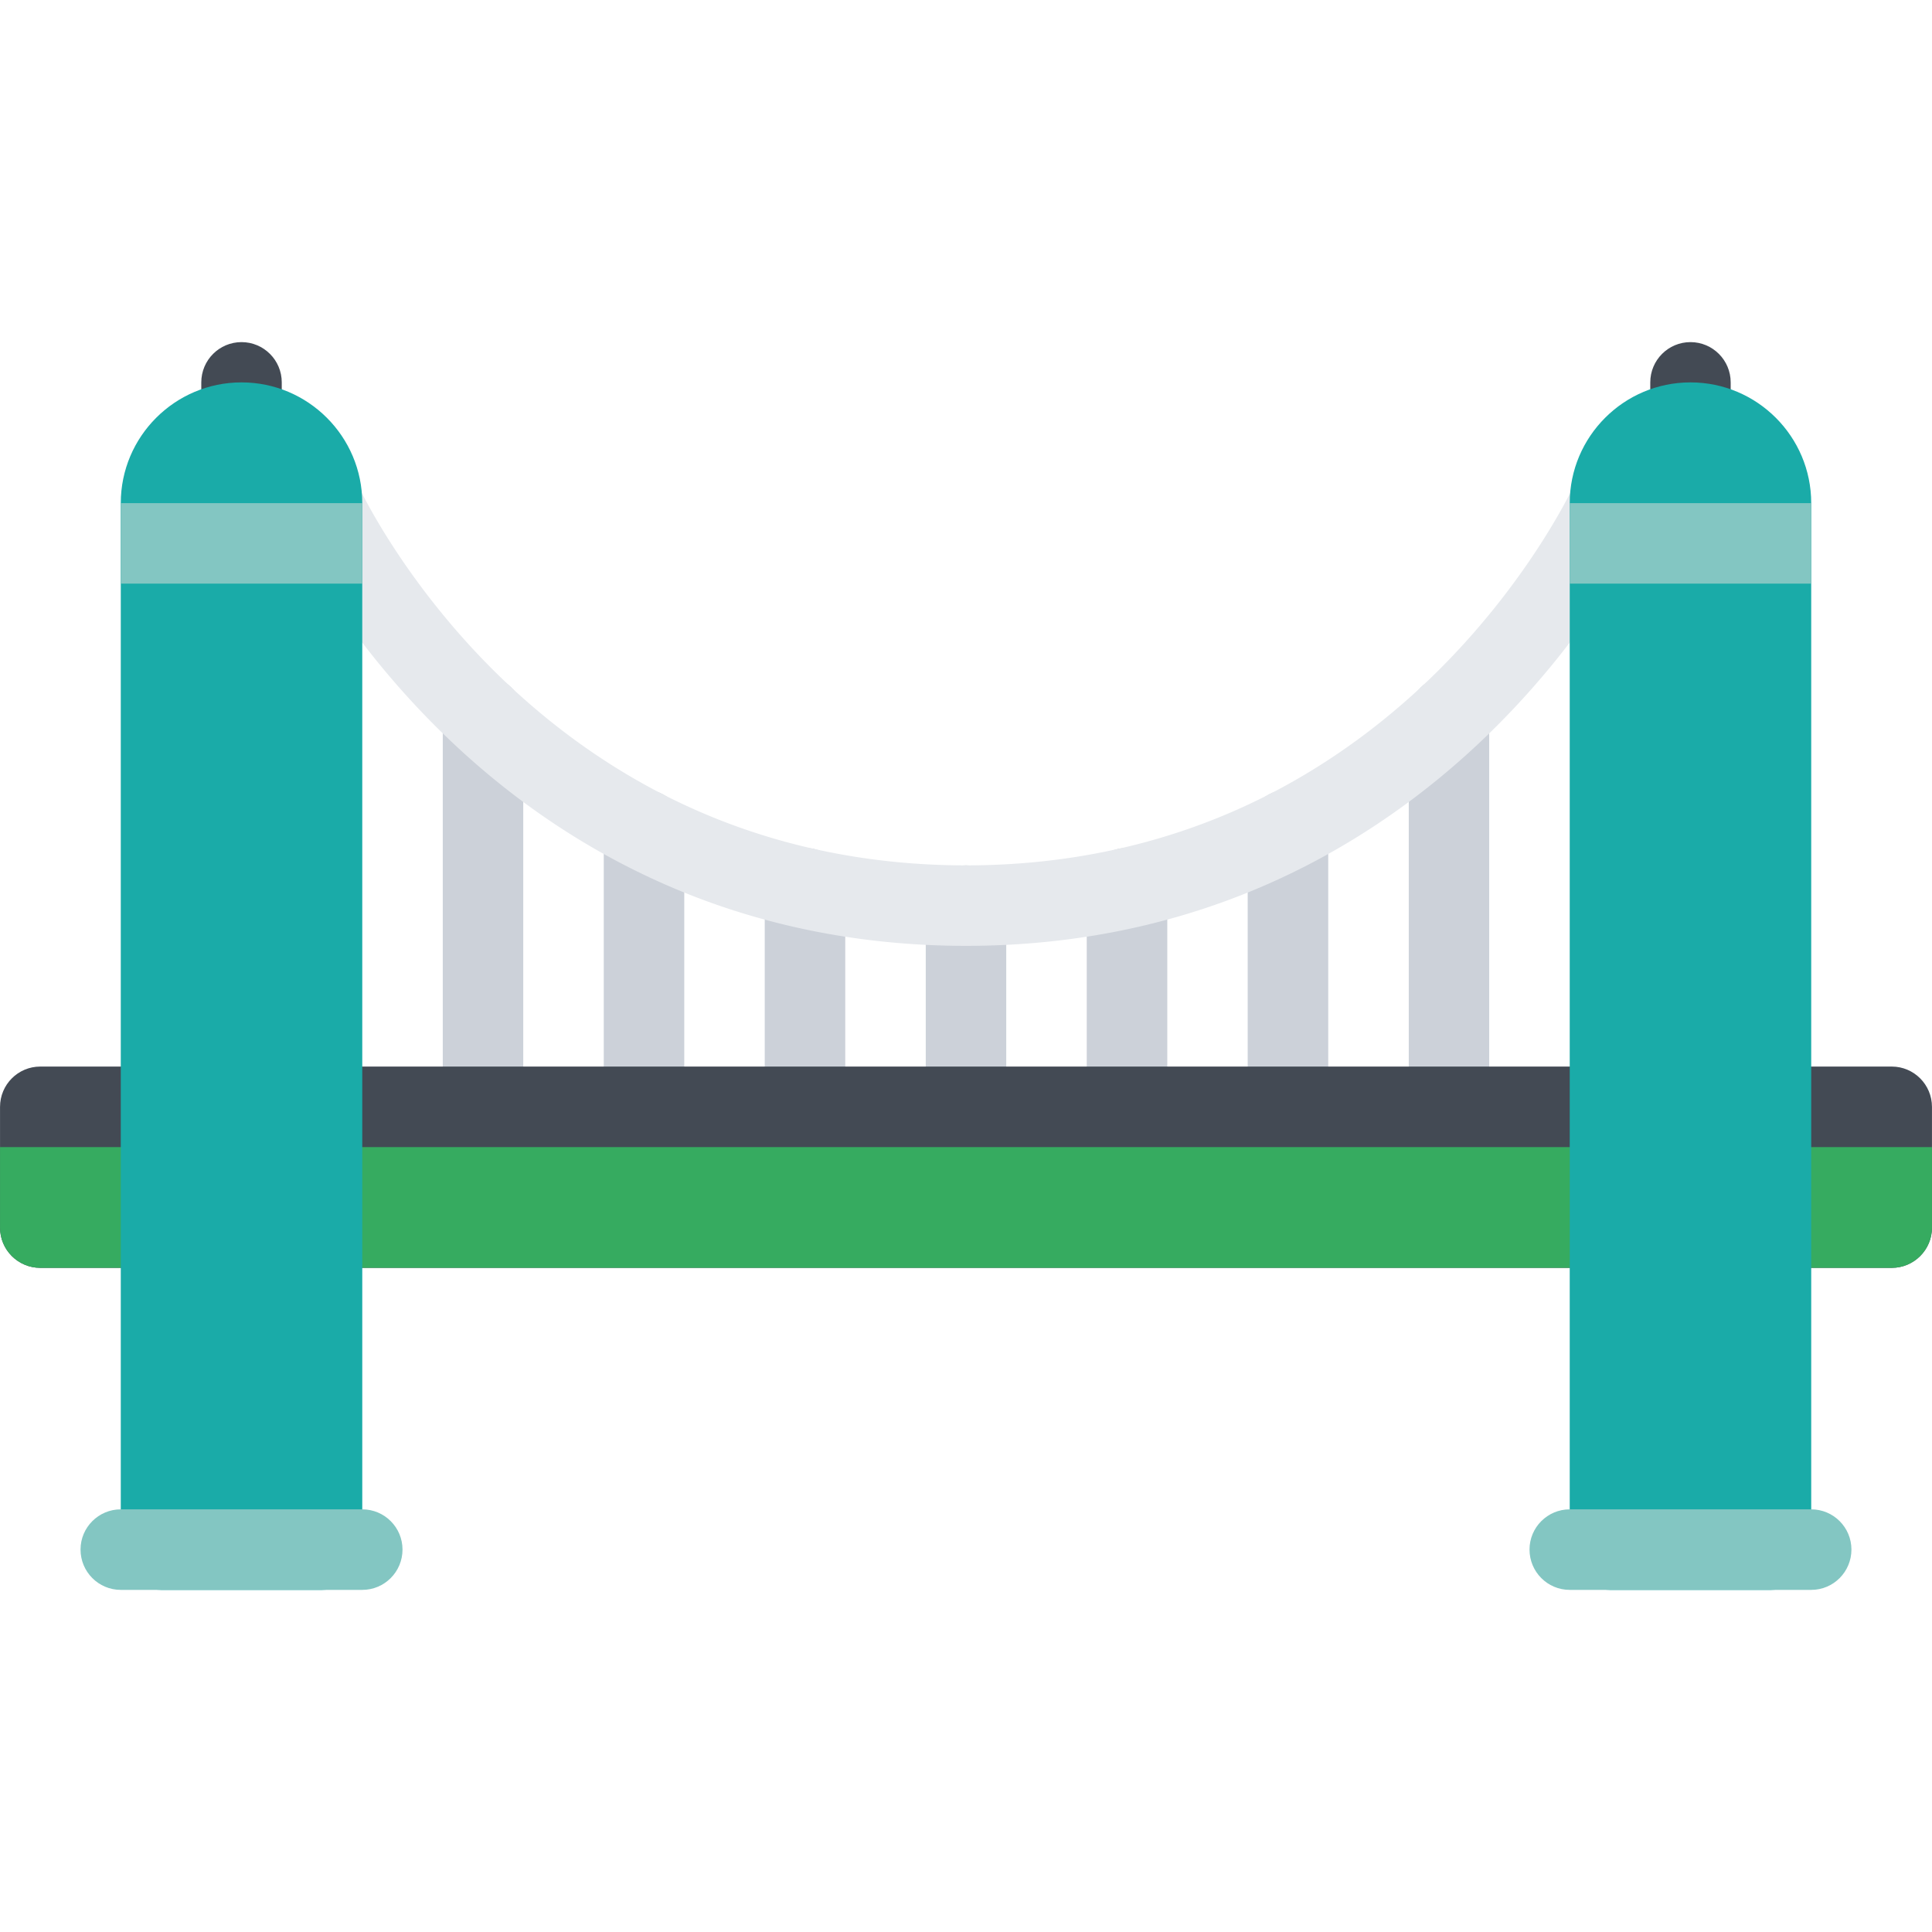
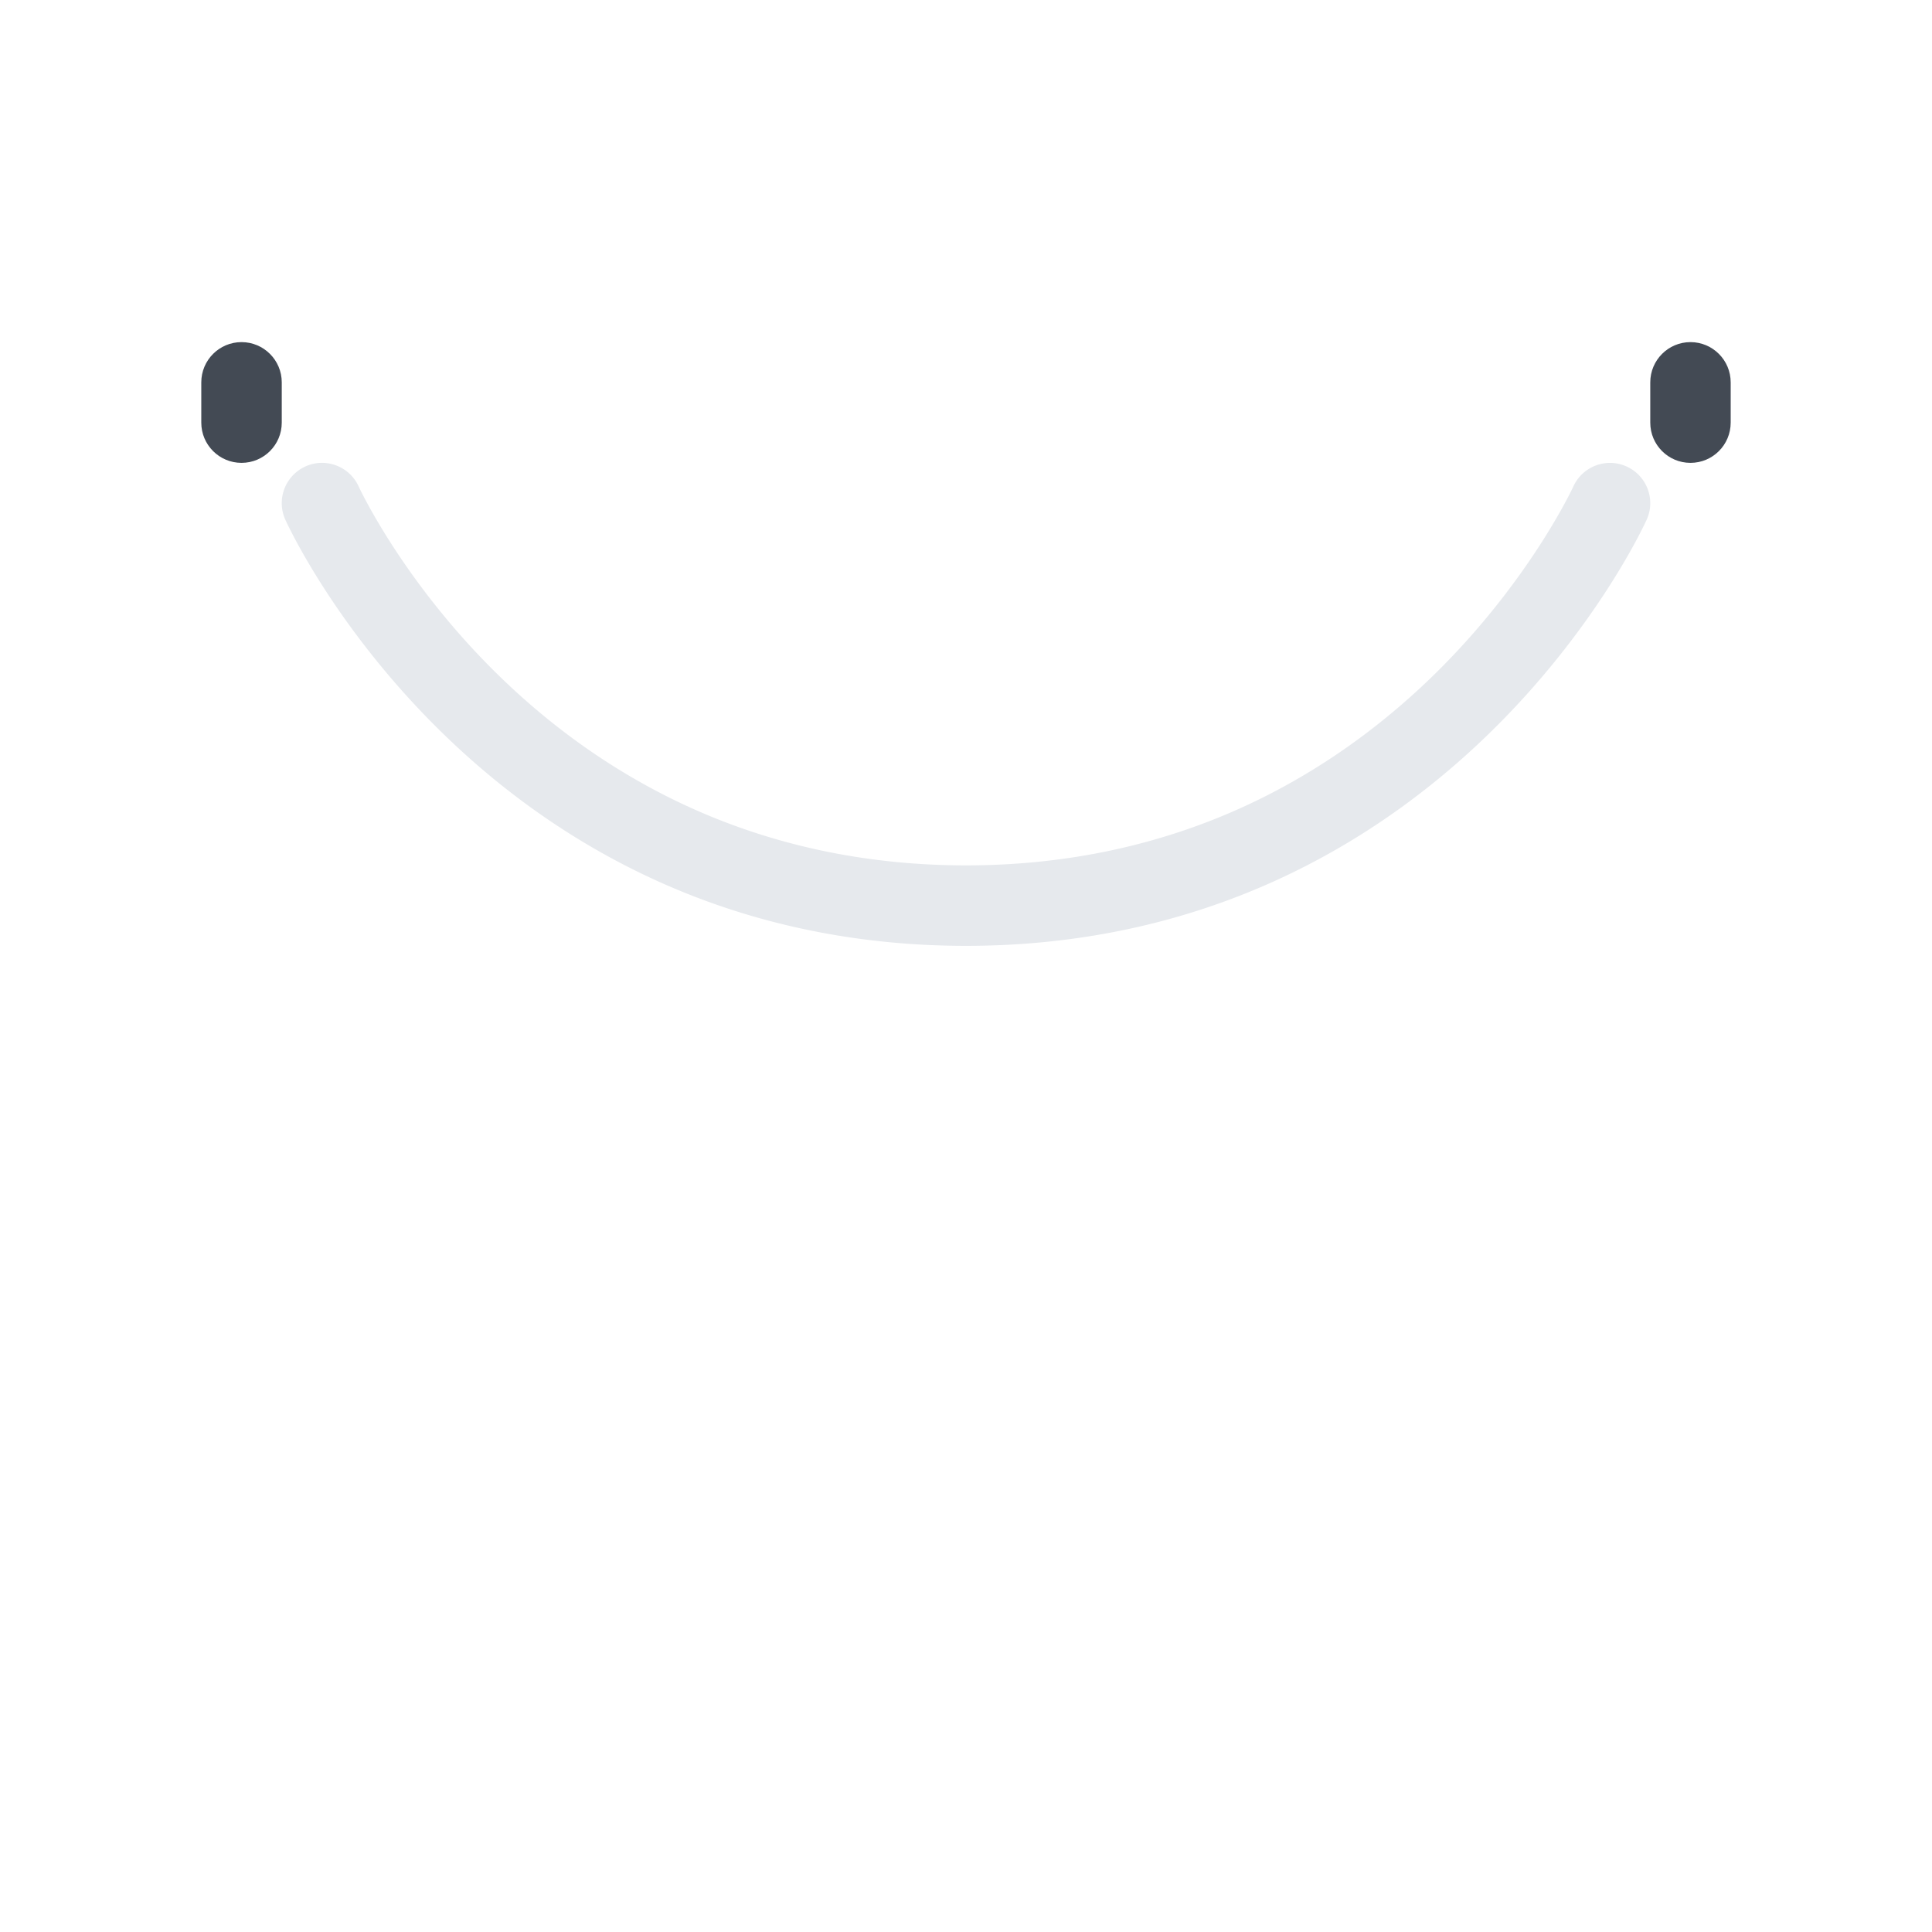
<svg xmlns="http://www.w3.org/2000/svg" t="1762006162421" class="icon" viewBox="0 0 1024 1024" version="1.1" p-id="11767" data-spm-anchor-id="a313x.search_index.0.i18.67633a814oWWmB" width="200" height="200">
-   <path d="M512 607.988c-11.782 0-21.328-9.562-21.328-21.31v-106.686c0-11.78 9.546-21.326 21.328-21.326s21.328 9.546 21.328 21.326v106.686c0 11.748-9.546 21.31-21.328 21.31zM597.308 607.988c-11.75 0-21.312-9.562-21.312-21.31V470.76c0-11.796 9.562-21.342 21.312-21.342 11.812 0 21.376 9.546 21.376 21.342v115.918c0 11.748-9.562 21.31-21.376 21.31zM426.674 607.988c-11.782 0-21.344-9.562-21.344-21.31V470.76c0-11.796 9.562-21.342 21.344-21.342s21.328 9.546 21.328 21.342v115.918c0 11.748-9.546 21.31-21.328 21.31zM682.682 607.988c-11.81 0-21.374-9.562-21.374-21.31v-146.824c0-11.782 9.562-21.328 21.374-21.328 11.75 0 21.312 9.546 21.312 21.328v146.824c0 11.748-9.562 21.31-21.312 21.31zM341.332 607.988c-11.78 0-21.326-9.562-21.326-21.31v-146.824c0-11.782 9.546-21.328 21.326-21.328 11.782 0 21.344 9.546 21.344 21.328v146.824c0 11.748-9.562 21.31-21.344 21.31zM767.992 607.988c-11.782 0-21.312-9.562-21.312-21.31v-207.12c0-11.782 9.532-21.344 21.312-21.344s21.312 9.562 21.312 21.344v207.12c0 11.748-9.53 21.31-21.312 21.31zM256.008 607.988c-11.782 0-21.328-9.562-21.328-21.31v-207.12c0-11.782 9.546-21.344 21.328-21.344s21.326 9.562 21.326 21.344v207.12c0 11.748-9.544 21.31-21.326 21.31z" fill="#CCD1D9" p-id="11768" />
  <path d="M895.988 245.328c-11.782 0-21.312-9.546-21.312-21.328v-21.328c0-11.782 9.532-21.342 21.312-21.342s21.312 9.562 21.312 21.342V224c0 11.782-9.53 21.328-21.312 21.328zM128.012 245.328c-11.782 0-21.328-9.546-21.328-21.328v-21.328c0-11.782 9.546-21.342 21.328-21.342 11.78 0 21.326 9.562 21.326 21.342V224c0 11.782-9.546 21.328-21.326 21.328z" fill="#434A54" p-id="11769" />
  <path d="M512 501.32c-58.982 0-114.684-11.86-165.59-35.28-40.686-18.718-78.308-44.764-111.824-77.434-56.952-55.514-82.294-110.826-83.358-113.154a21.34 21.34 0 0 1 10.672-28.232c10.718-4.844 23.344-0.078 28.204 10.64 0.234 0.5 23.764 51.374 75.42 101.31 29.966 28.984 63.482 52.03 99.622 68.53 45.014 20.546 94.436 30.968 146.856 30.968 52.436 0 101.84-10.422 146.872-30.968 36.124-16.5 69.622-39.544 99.622-68.53 51.624-49.936 75.186-100.81 75.404-101.31 4.876-10.718 17.53-15.468 28.216-10.608 10.75 4.876 15.5 17.468 10.656 28.202-1.062 2.328-26.406 57.64-83.34 113.154-33.532 32.67-71.156 58.716-111.842 77.434C626.684 489.46 570.998 501.32 512 501.32z" fill="#E6E9ED" p-id="11770" />
-   <path d="M1002.672 565.302H21.342c-11.782 0-21.326 9.562-21.326 21.376v63.998c0 11.75 9.544 21.312 21.326 21.312h981.33c11.75 0 21.312-9.562 21.312-21.312v-63.998c0-11.812-9.562-21.376-21.312-21.376z" fill="#434A54" p-id="11771" />
-   <path d="M0.016 607.988v42.688c0 11.75 9.544 21.312 21.326 21.312h981.33c11.75 0 21.312-9.562 21.312-21.312v-42.688H0.016z" fill="#36ab60" p-id="11772" data-spm-anchor-id="a313x.search_index.0.i10.67633a814oWWmB" class="" />
-   <path d="M128.012 202.672c-35.296 0-63.998 28.702-63.998 63.998v554.626c0 11.81 9.544 21.374 21.326 21.374h85.342c11.782 0 21.328-9.562 21.328-21.374V266.67c0-35.294-28.704-63.998-63.998-63.998zM895.988 202.672c-35.312 0-63.998 28.702-63.998 63.998v554.626c0 11.81 9.562 21.374 21.31 21.374h85.376c11.748 0 21.31-9.562 21.31-21.374V266.67c0-35.294-28.686-63.998-63.998-63.998z" fill="#1aaba8" p-id="11773" data-spm-anchor-id="a313x.search_index.0.i8.67633a814oWWmB" class="" />
-   <path d="M64.014 266.67h127.996v42.656H64.014zM831.99 266.67h127.996v42.656h-127.996zM192.01 842.67H64.014c-11.782 0-21.328-9.562-21.328-21.374 0-11.75 9.546-21.312 21.328-21.312h127.996c11.78 0 21.326 9.562 21.326 21.312 0 11.812-9.546 21.374-21.326 21.374zM959.986 842.67h-127.996c-11.782 0-21.312-9.562-21.312-21.374 0-11.75 9.532-21.312 21.312-21.312h127.996c11.782 0 21.31 9.562 21.31 21.312 0 11.812-9.528 21.374-21.31 21.374z" fill="#83c6c2" p-id="11774" data-spm-anchor-id="a313x.search_index.0.i14.67633a814oWWmB" class="" />
</svg>